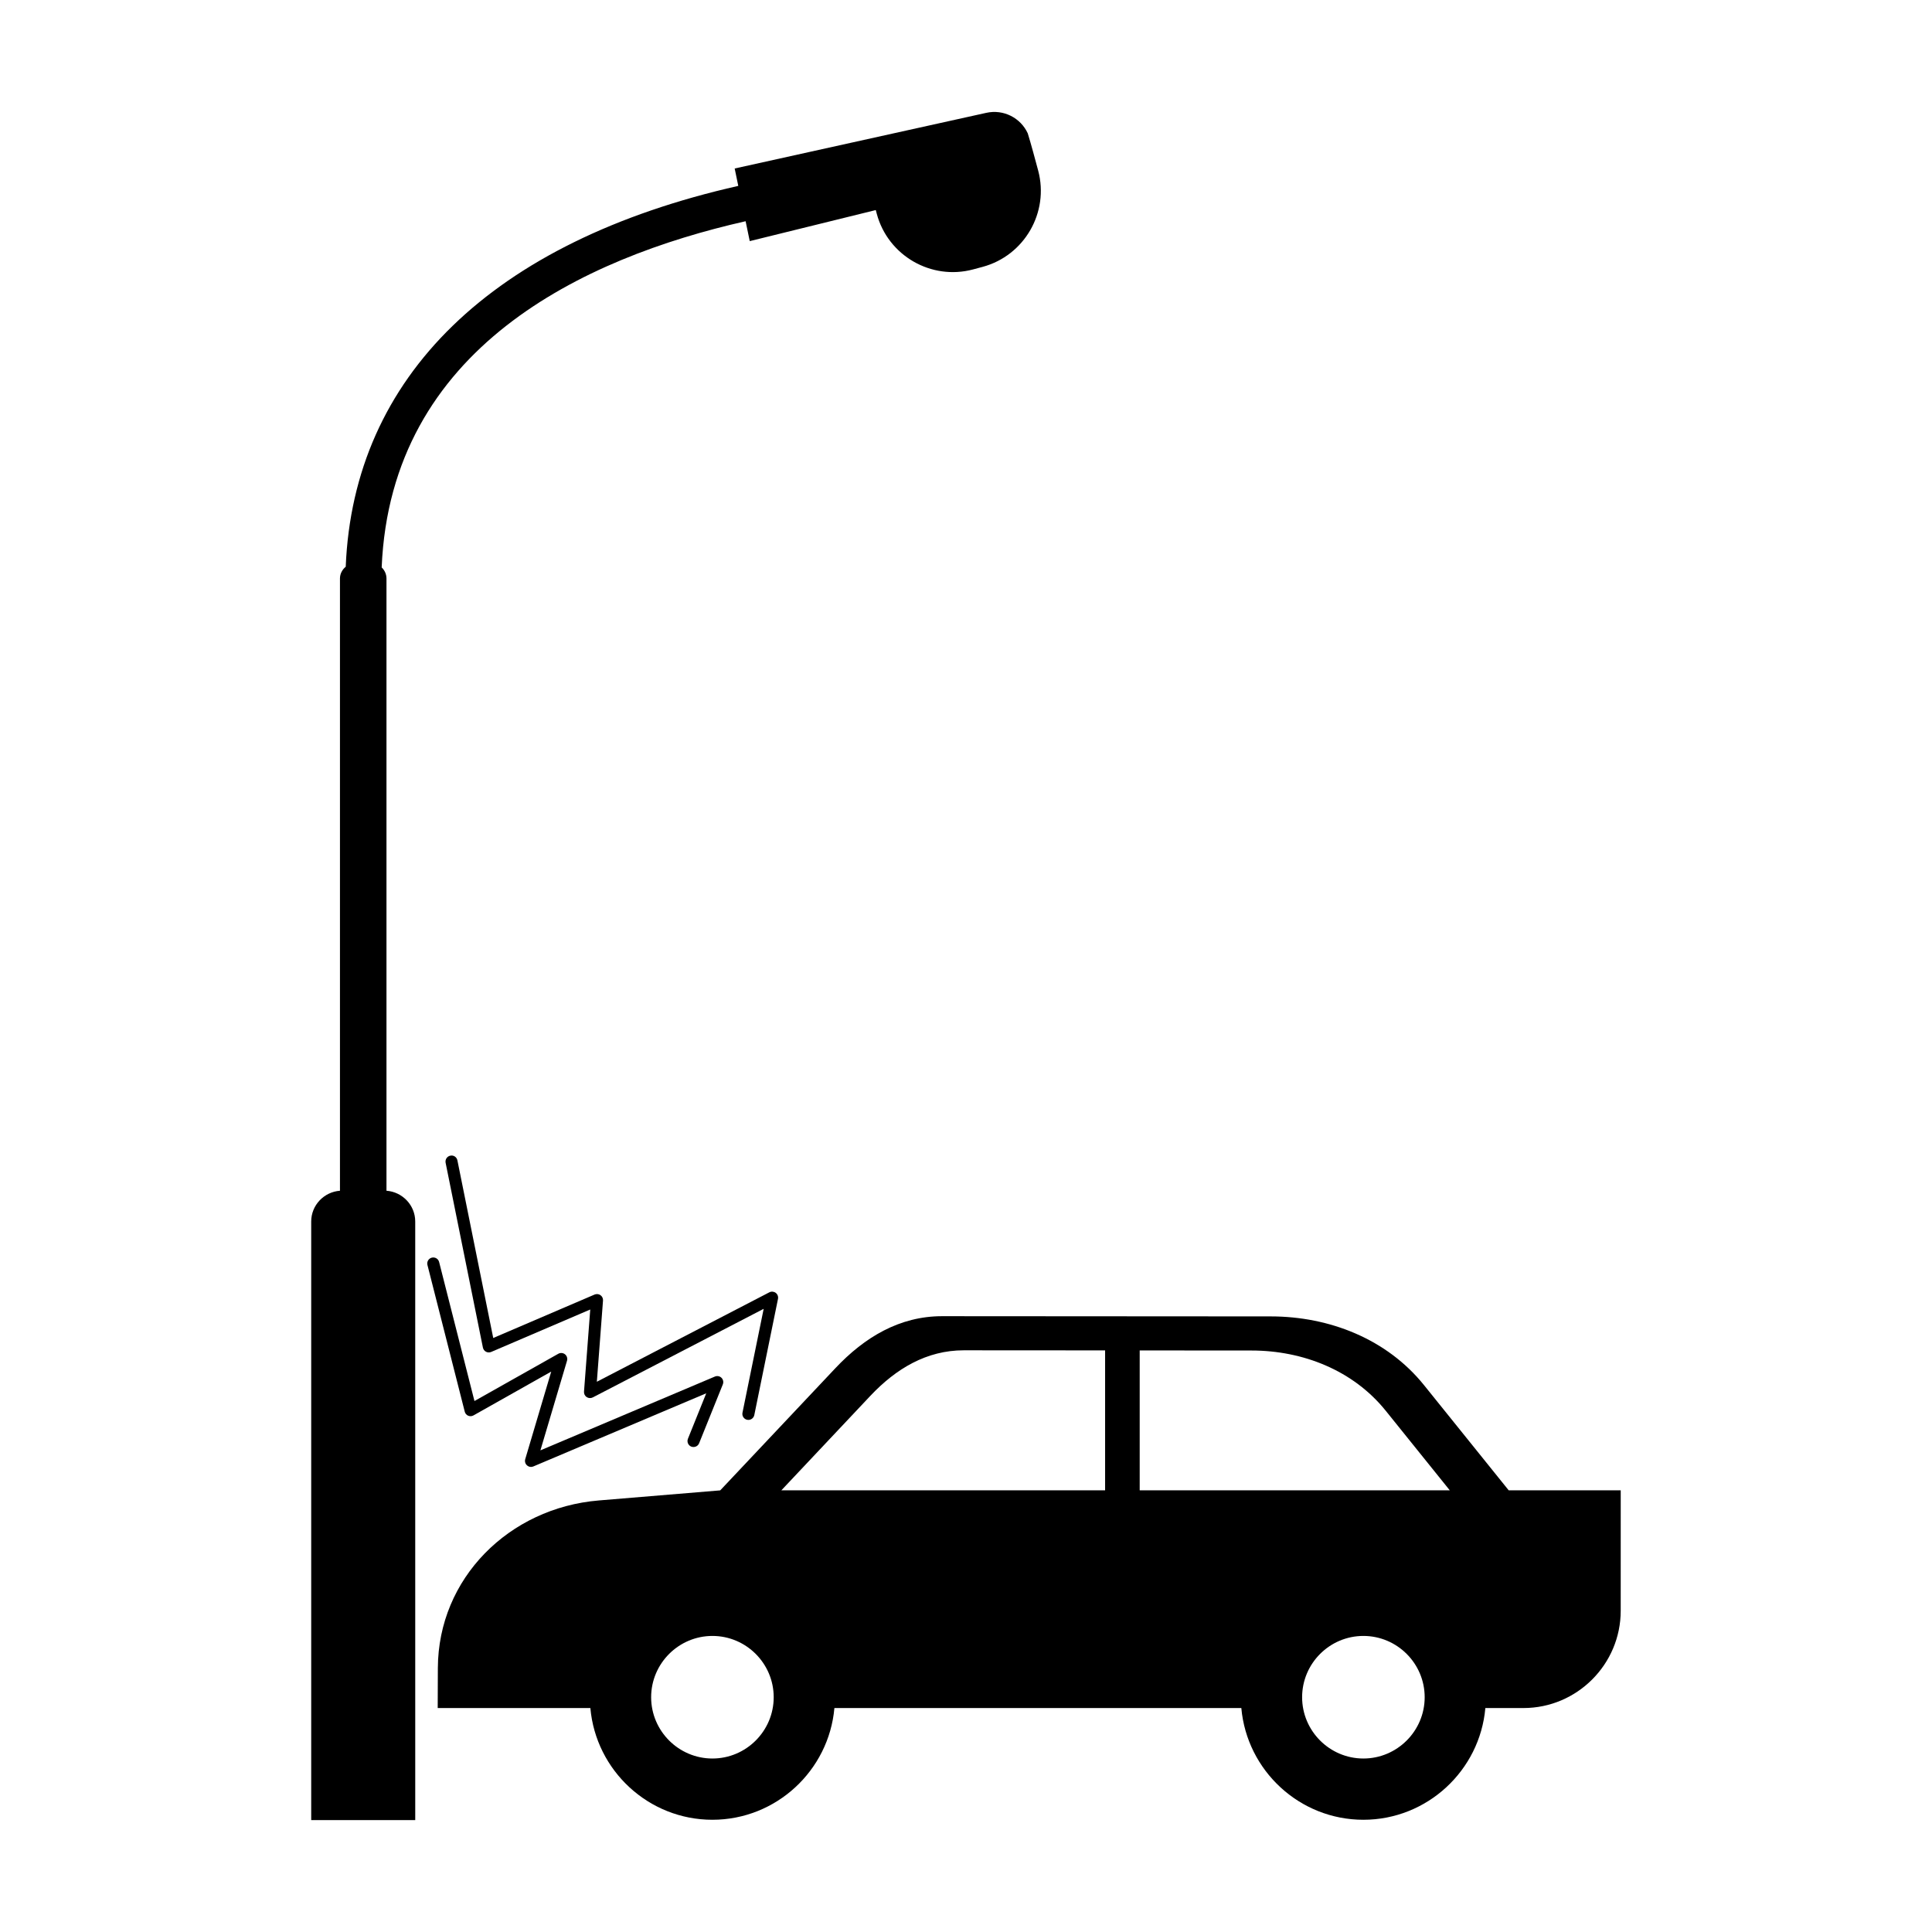
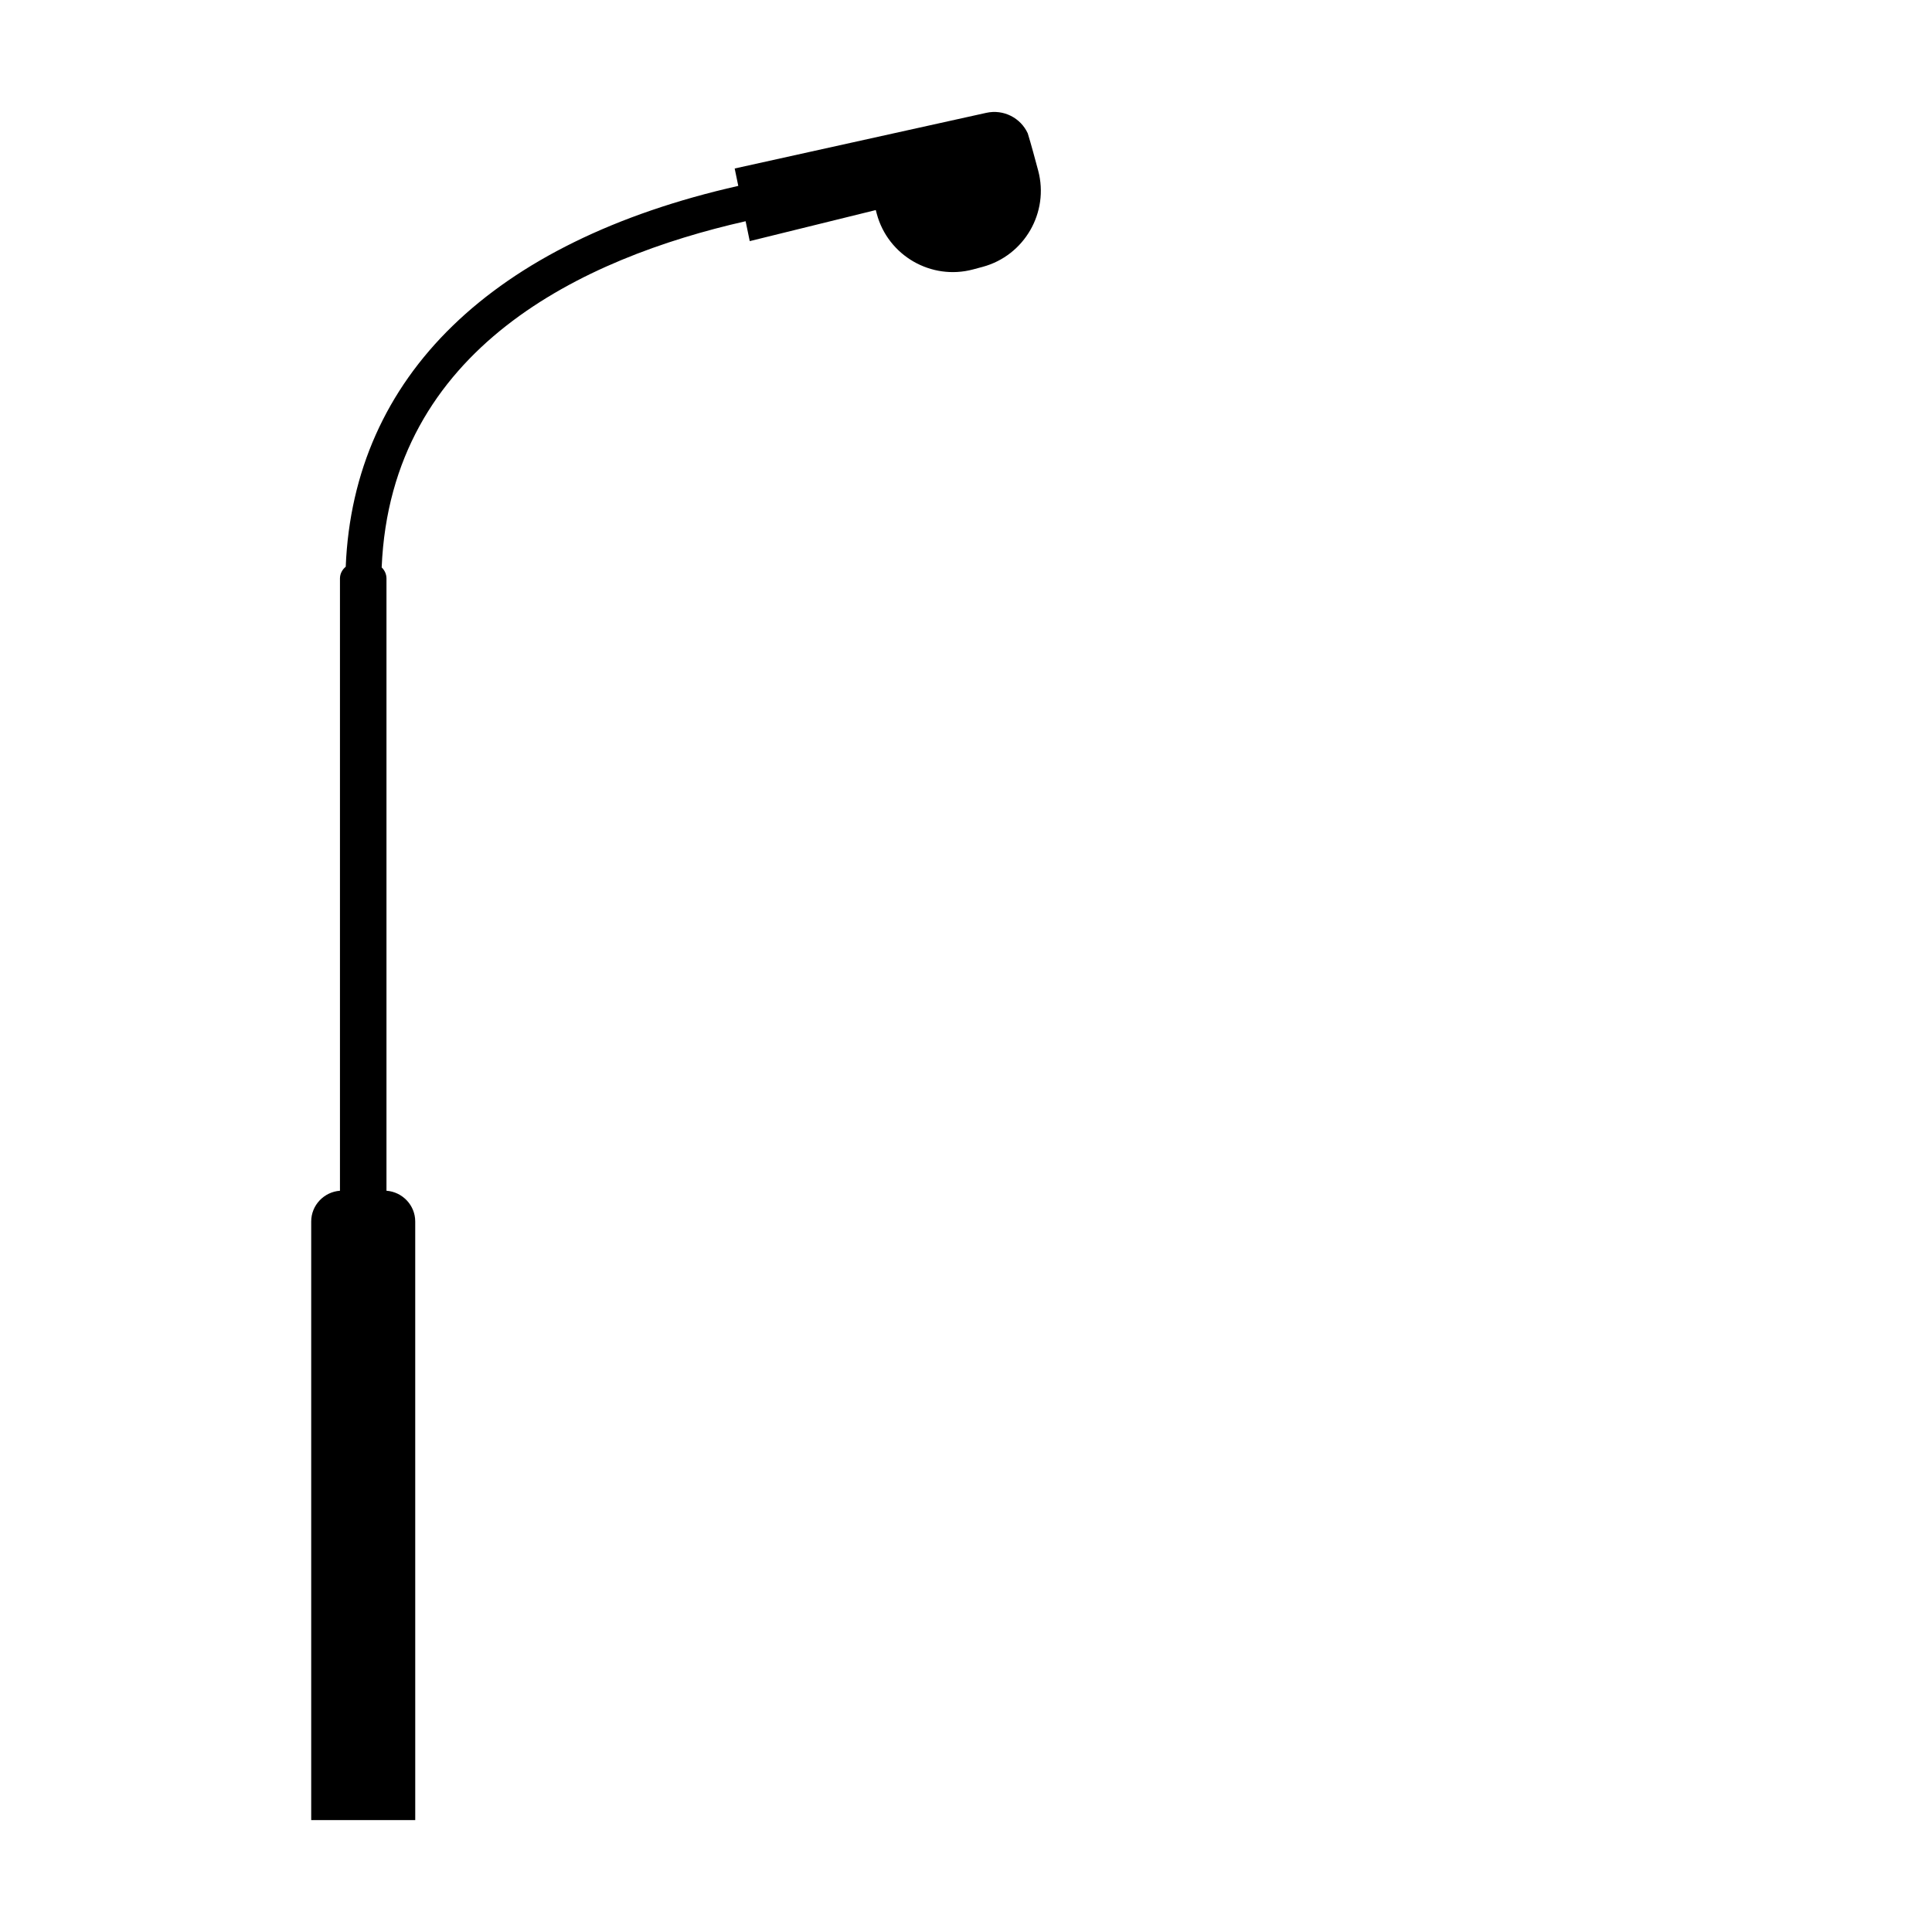
<svg xmlns="http://www.w3.org/2000/svg" fill="#000000" width="800px" height="800px" version="1.1" viewBox="144 144 512 512">
  <g>
    <path d="m246.42 459.56v-162.25c0-1.16-0.5-2.195-1.273-2.941 2.43-58.105 53.312-81.977 96.449-91.742l1.094 5.273 33.398-8.23 0.266 0.992c2.973 11.09 14.434 17.707 25.523 14.738l2.508-0.672c11.082-2.973 17.707-14.434 14.742-25.523-0.852-3.148-1.809-6.781-2.762-9.863-1.879-4.106-6.422-6.449-10.977-5.441l-66.691 14.754 0.953 4.609c-65.184 14.738-101.98 50.504-104.03 100.93-0.91 0.75-1.527 1.844-1.527 3.117v162.25c-4.242 0.312-7.621 3.836-7.621 8.148v158.64h27.57l-0.004-158.64c0-4.312-3.383-7.836-7.621-8.148z" />
-     <path d="m543.82 538.95-22.434-27.867c-9.805-12.184-24.984-18.211-40.617-18.223l-87.094-0.055c-11.273-0.004-20.551 5.566-28.285 13.773l-30.527 32.387-32.195 2.672c-23.738 1.977-42.547 20.602-42.633 44.422l-0.039 10.59h40.457c1.461 16.551 15.41 29.609 32.336 29.609 16.918 0 30.867-13.059 32.336-29.609h107.84c1.473 16.551 15.418 29.609 32.34 29.609 16.914 0 30.875-13.059 32.328-29.609h10.098c14.191 0 25.773-11.582 25.773-25.781l0.004-31.918zm-211.02 71.074c-8.941 0-16.242-7.301-16.242-16.242s7.297-16.242 16.242-16.242c8.949 0 16.238 7.301 16.238 16.242s-7.289 16.242-16.238 16.242zm104.06-71.074h-85.793l23.598-25.051c6.777-7.18 14.895-12.062 24.766-12.055l37.434 0.023v37.082zm68.453 71.074c-8.941 0-16.238-7.301-16.238-16.242s7.289-16.242 16.238-16.242c8.949 0 16.242 7.301 16.242 16.242s-7.297 16.242-16.242 16.242zm-59.281-71.074v-37.07l29.625 0.02c13.695 0.004 26.973 5.289 35.562 15.945l16.988 21.105z" />
-     <path d="m268.07 519.18c0.469 0.191 0.984 0.16 1.41-0.082l20.602-11.613-6.891 23.211c-0.172 0.59 0.004 1.23 0.469 1.637 0.301 0.273 0.676 0.414 1.062 0.414 0.211 0 0.422-0.047 0.621-0.125l45.82-19.387-4.856 12.055c-0.324 0.816 0.07 1.75 0.883 2.074 0.832 0.316 1.754-0.07 2.082-0.883l6.289-15.617c0.238-0.594 0.098-1.285-0.363-1.738-0.457-0.453-1.152-0.574-1.738-0.328l-46.246 19.562 7.055-23.758c0.18-0.613-0.031-1.293-0.535-1.699-0.52-0.402-1.219-0.457-1.777-0.141l-22.219 12.523-9.367-36.844c-0.223-0.855-1.066-1.359-1.941-1.152-0.855 0.223-1.371 1.09-1.152 1.941l9.883 38.867c0.117 0.488 0.457 0.883 0.91 1.082z" />
-     <path d="m342.01 520.26c0.109 0.02 0.215 0.031 0.324 0.031 0.734 0 1.402-0.523 1.562-1.273l6.281-30.805c0.121-0.605-0.109-1.223-0.598-1.594-0.504-0.367-1.152-0.422-1.699-0.141l-45.707 23.699 1.633-21.531c0.039-0.551-0.211-1.09-0.664-1.41-0.453-0.324-1.039-0.383-1.559-0.172l-26.867 11.516-9.496-47.07c-0.172-0.863-0.996-1.438-1.879-1.246-0.863 0.172-1.414 1.012-1.246 1.879l9.883 48.984c0.102 0.473 0.398 0.875 0.82 1.098 0.43 0.227 0.926 0.242 1.371 0.055l26.254-11.25-1.652 21.766c-0.047 0.574 0.227 1.133 0.711 1.449 0.48 0.316 1.098 0.344 1.613 0.086l45.289-23.477-5.617 27.527c-0.176 0.855 0.379 1.699 1.242 1.879z" />
  </g>
</svg>